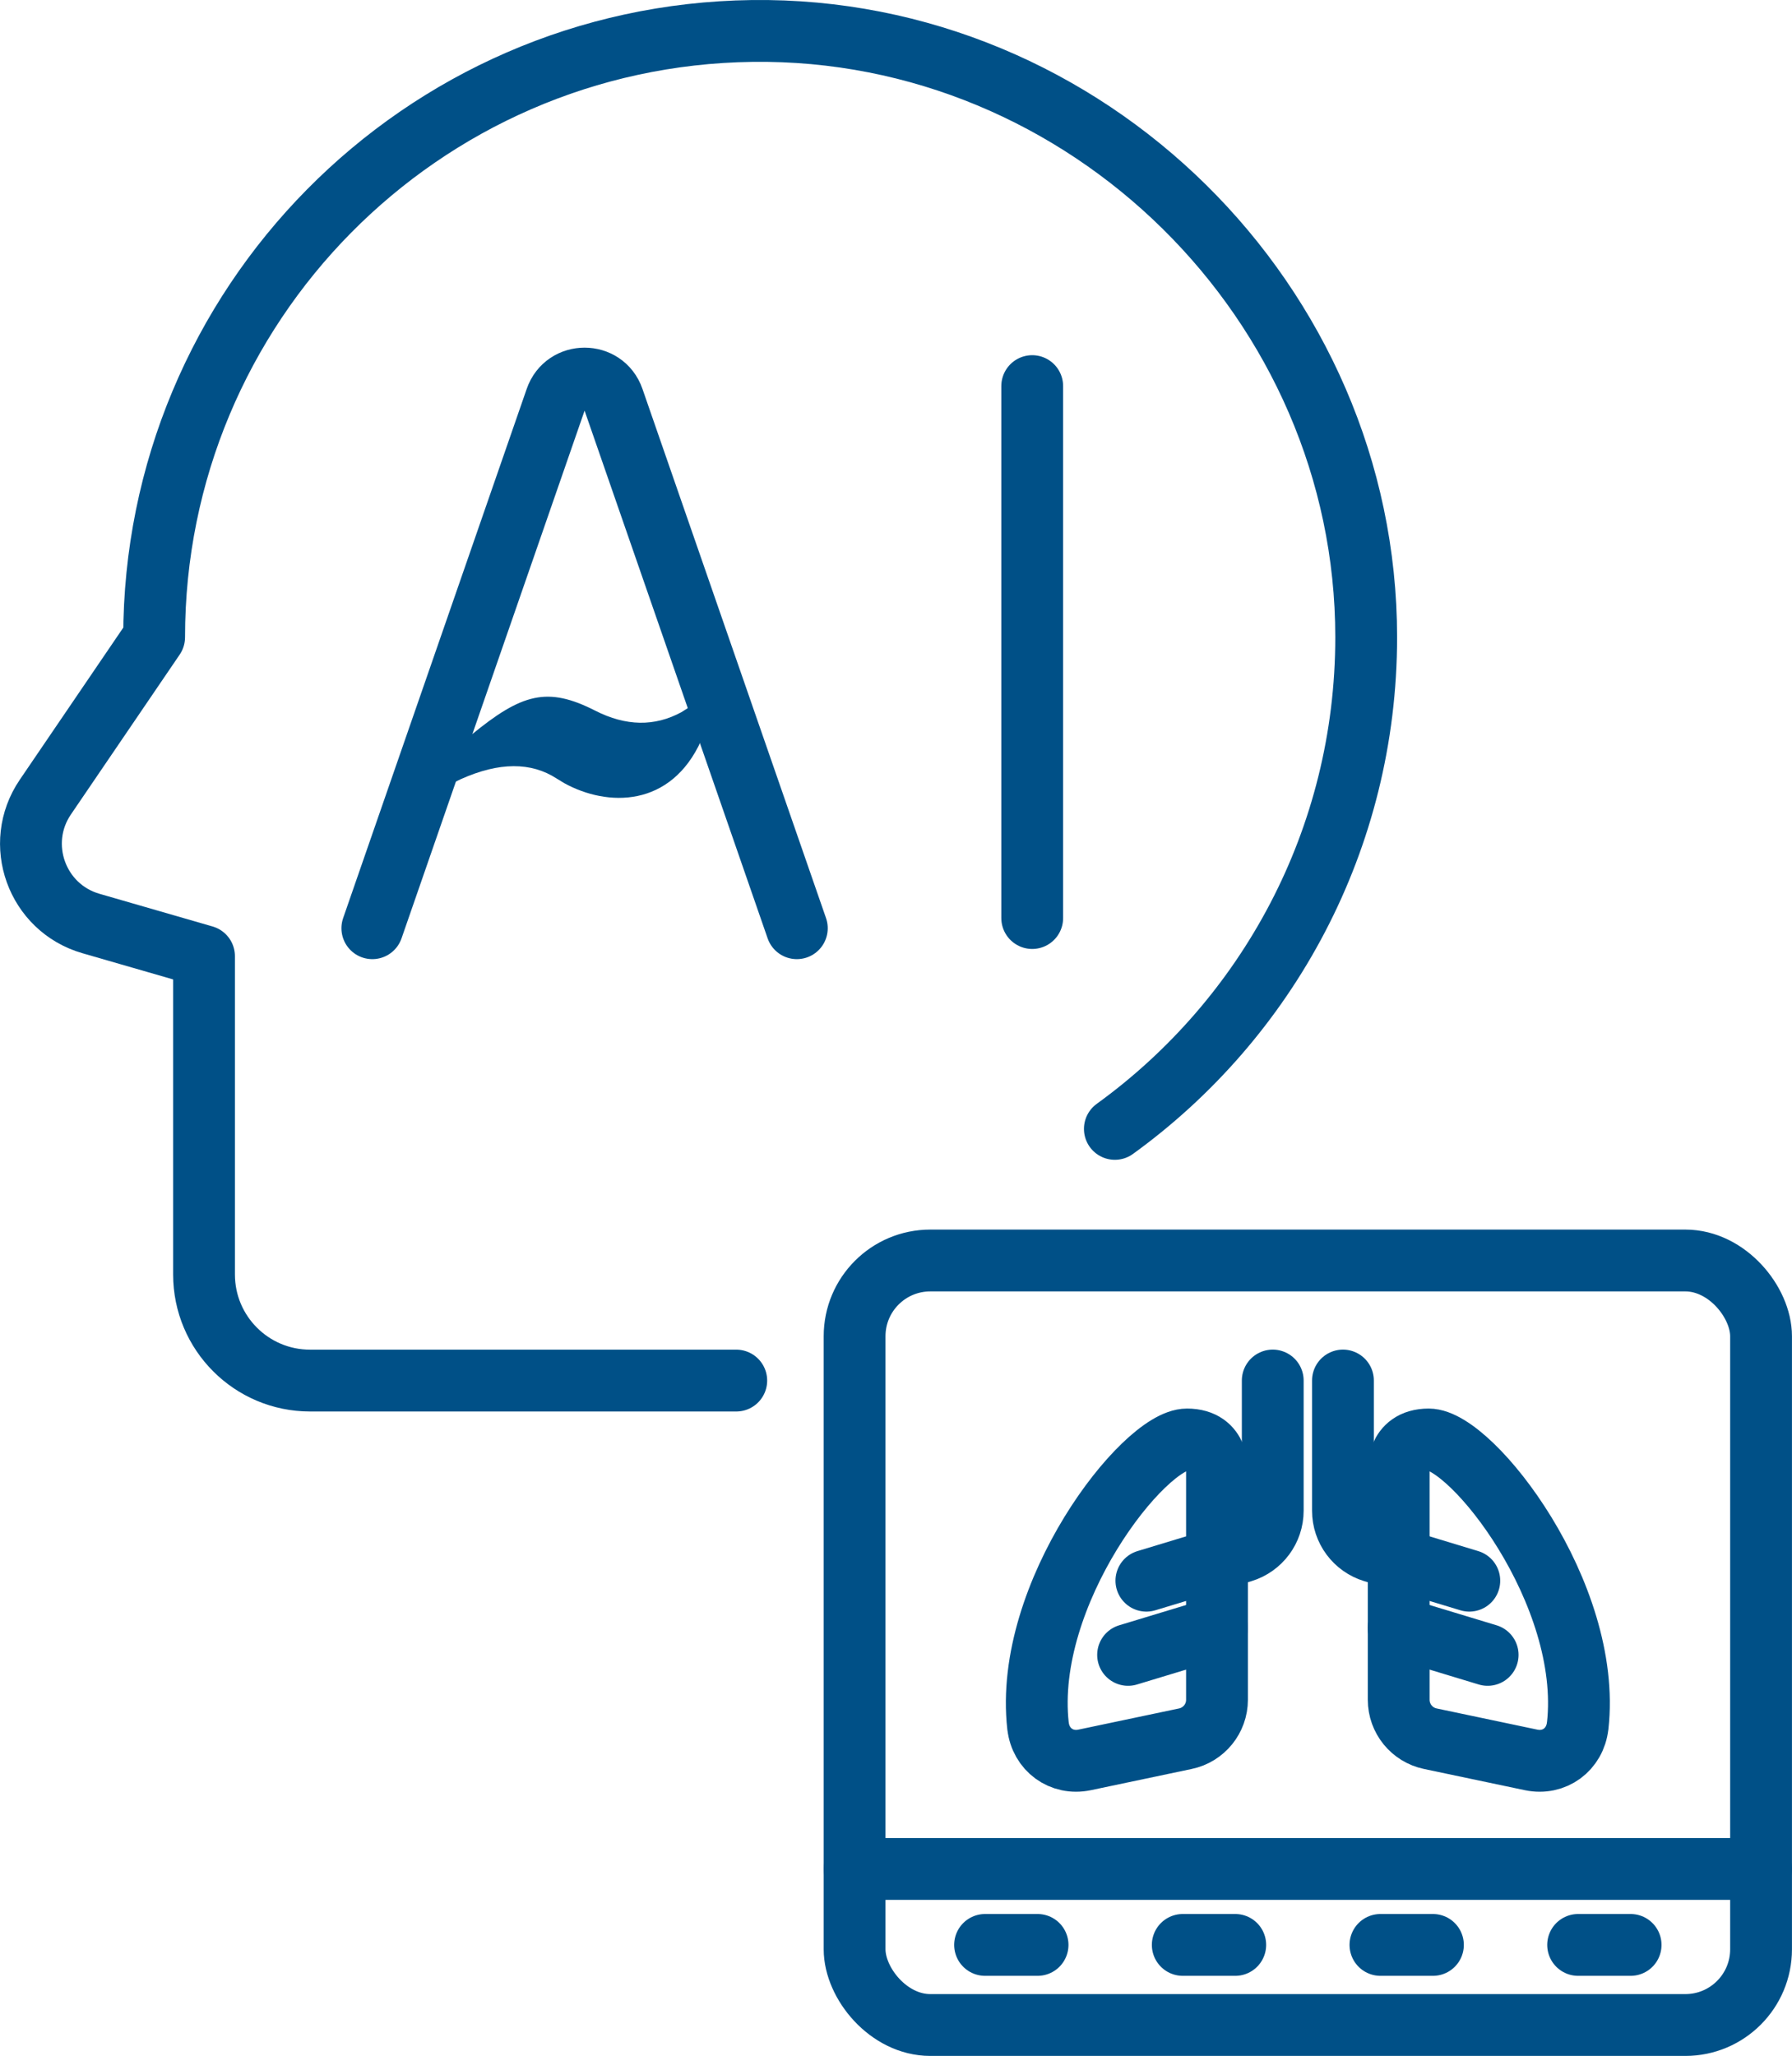
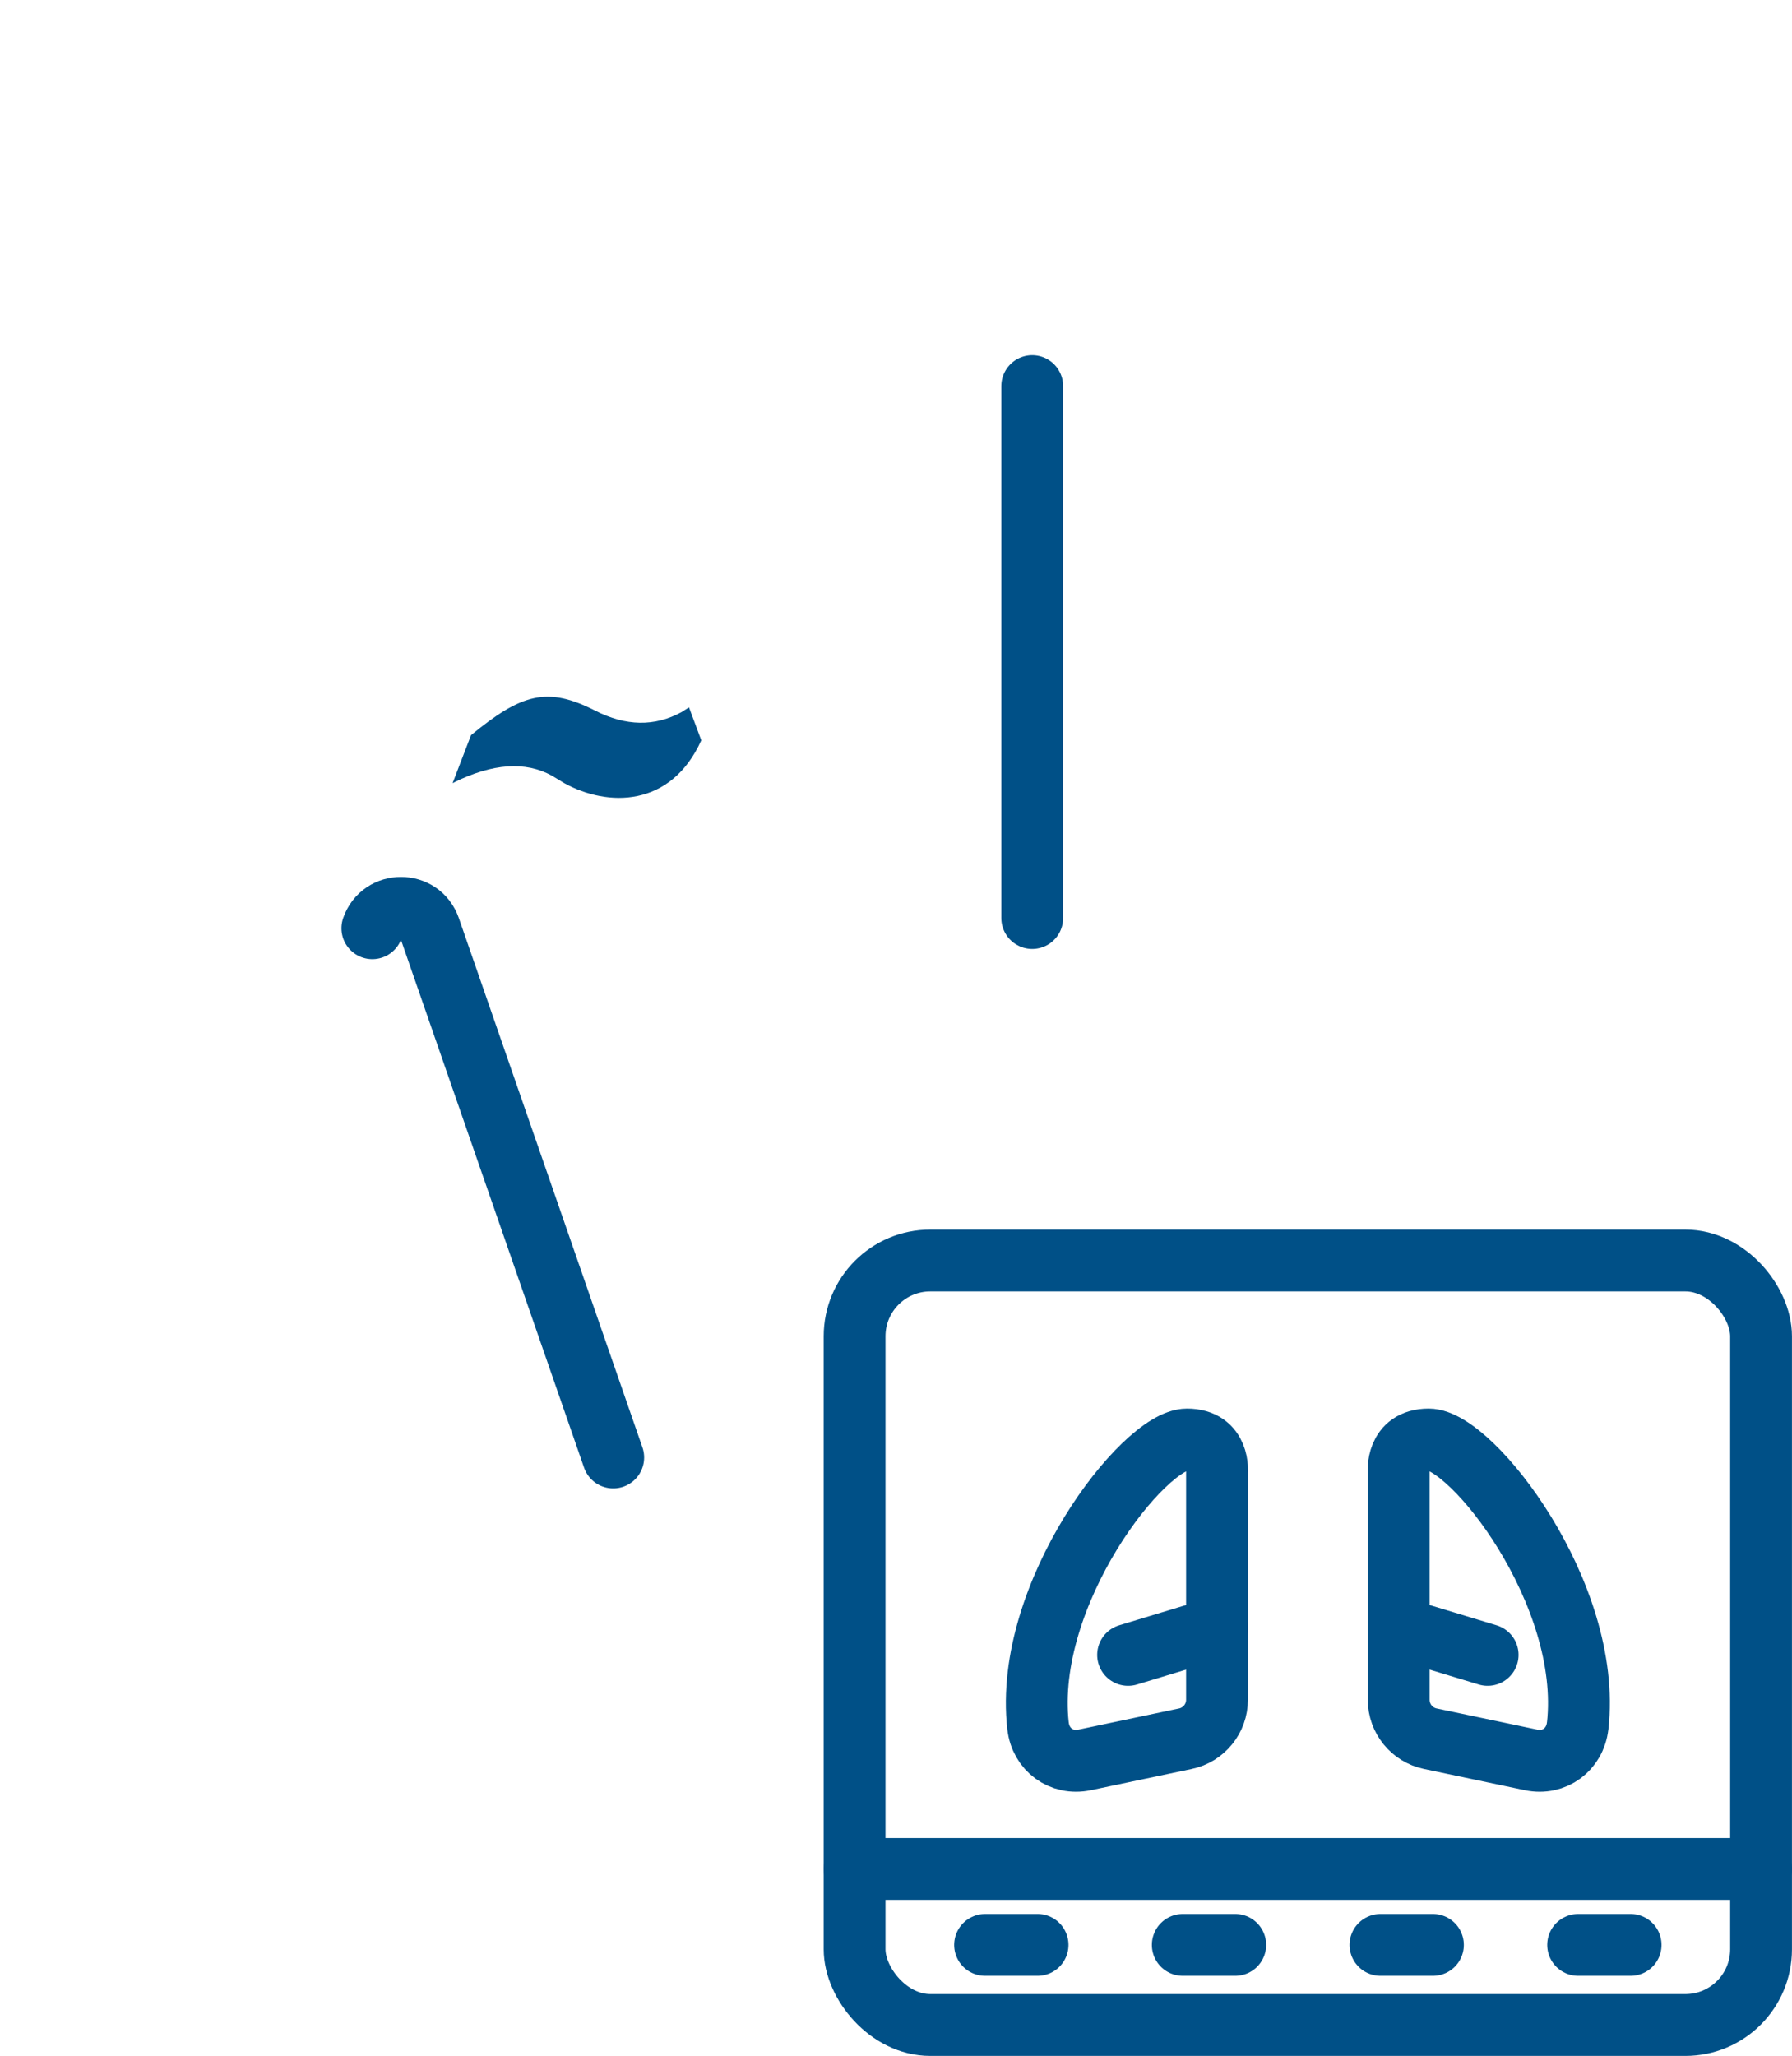
<svg xmlns="http://www.w3.org/2000/svg" id="Layer_2" data-name="Layer 2" viewBox="0 0 434.94 498.77">
  <defs>
    <style>
      .cls-1 {
        fill: #005087;
      }

      .cls-2 {
        fill: none;
        stroke: #005087;
        stroke-linecap: round;
        stroke-linejoin: round;
        stroke-width: 15px;
      }
    </style>
  </defs>
  <g id="Layer_2-2" data-name="Layer 2">
    <g>
-       <path class="cls-2" d="M270.59,273.87c36.96-26.72,61-70.19,61-119.28,0-81.16-67.89-148.14-149.05-147.08C102.21,8.56,37.41,74.01,37.41,154.59l-26.4,38.78c-7.71,11.32-2.1,26.87,11.05,30.67l27.46,7.93v77.22c0,14.22,11.52,25.74,25.74,25.74h103.44" />
      <rect class="cls-2" x="207.42" y="305.8" width="220.01" height="185.47" rx="18.37" ry="18.37" />
      <line class="cls-2" x1="427.44" y1="453.41" x2="207.42" y2="453.41" />
      <g>
        <line class="cls-2" x1="239.09" y1="471.84" x2="251.83" y2="471.84" />
        <line class="cls-2" x1="287.07" y1="471.84" x2="299.81" y2="471.84" />
        <line class="cls-2" x1="335.05" y1="471.84" x2="347.79" y2="471.84" />
        <line class="cls-2" x1="383.03" y1="471.84" x2="395.77" y2="471.84" />
      </g>
      <g>
        <g>
          <path class="cls-2" d="M251.95,418.72c.64,5.71,5.67,9.42,11.29,8.24l24.48-5.15c4.46-.94,7.66-4.88,7.66-9.44v-55.25s.76-7.9-7.28-7.9c-10.46,0-39.77,37.4-36.16,69.51Z" />
-           <path class="cls-2" d="M308.91,334.92v31.58c0,4.57-2.99,8.59-7.36,9.92l-23.31,7.06" />
          <line class="cls-2" x1="273.8" y1="401.48" x2="295.39" y2="394.94" />
        </g>
        <g>
          <path class="cls-2" d="M382.91,418.72c-.64,5.71-5.67,9.42-11.29,8.24l-24.48-5.15c-4.46-.94-7.66-4.88-7.66-9.44v-55.25s-.76-7.9,7.28-7.9c10.46,0,39.77,37.4,36.16,69.51Z" />
-           <path class="cls-2" d="M325.95,334.92v31.58c0,4.57,2.99,8.59,7.36,9.92l23.31,7.06" />
          <line class="cls-2" x1="361.07" y1="401.48" x2="339.47" y2="394.94" />
        </g>
      </g>
      <line class="cls-2" x1="250.53" y1="93.67" x2="250.53" y2="222.72" />
-       <path class="cls-2" d="M90.37,225.19l44.56-128.4c2.29-6.6,11.62-6.6,13.91,0l44.56,128.4" />
+       <path class="cls-2" d="M90.37,225.19c2.29-6.6,11.62-6.6,13.91,0l44.56,128.4" />
      <path class="cls-1" d="M114.32,178.35c12.32-10.13,18.55-11.85,30.15-5.94,7.43,3.78,14.4,3.9,20.91,.37l1.85-1.17,2.98,7.99c-7.39,16.37-22.76,16.18-33.27,10.39l-1.79-1.09c-6.26-4.07-14.03-4.03-23.29,.12l-2.01,.97" />
    </g>
  </g>
</svg>